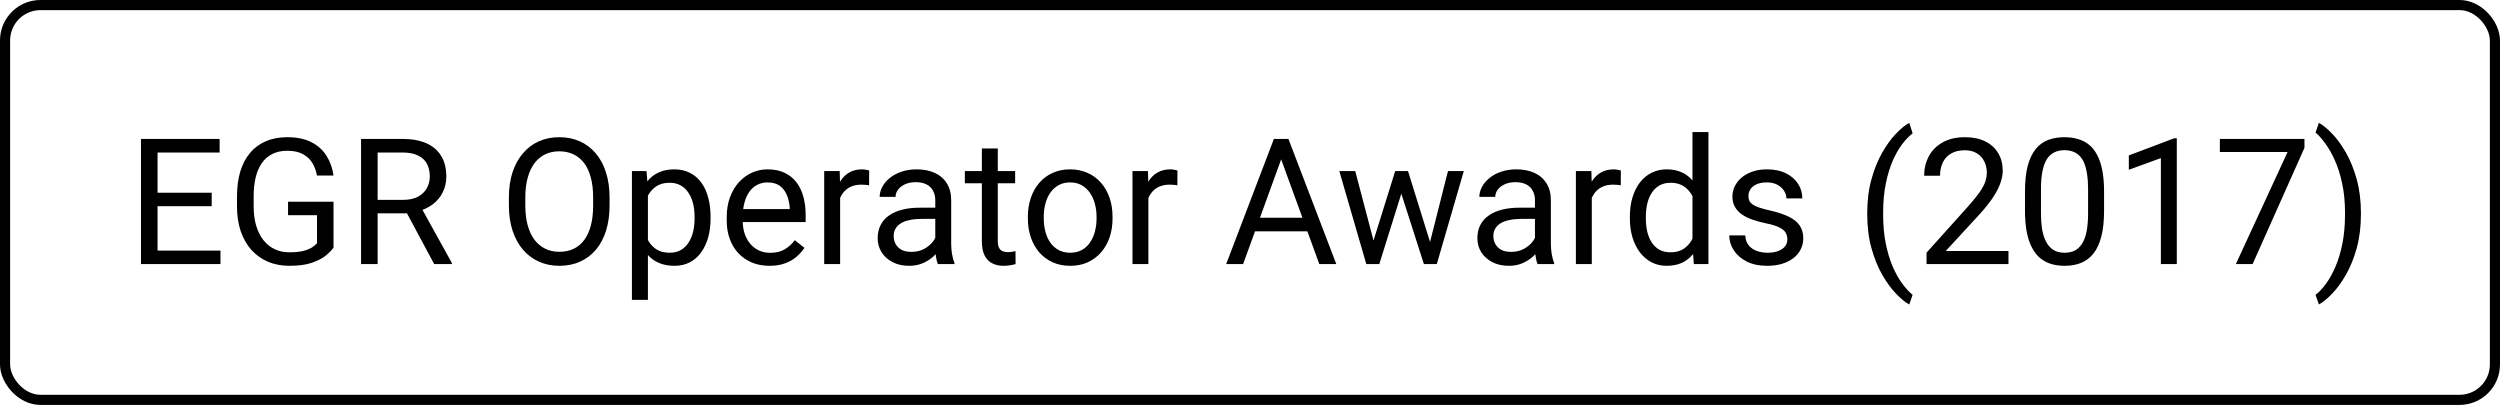
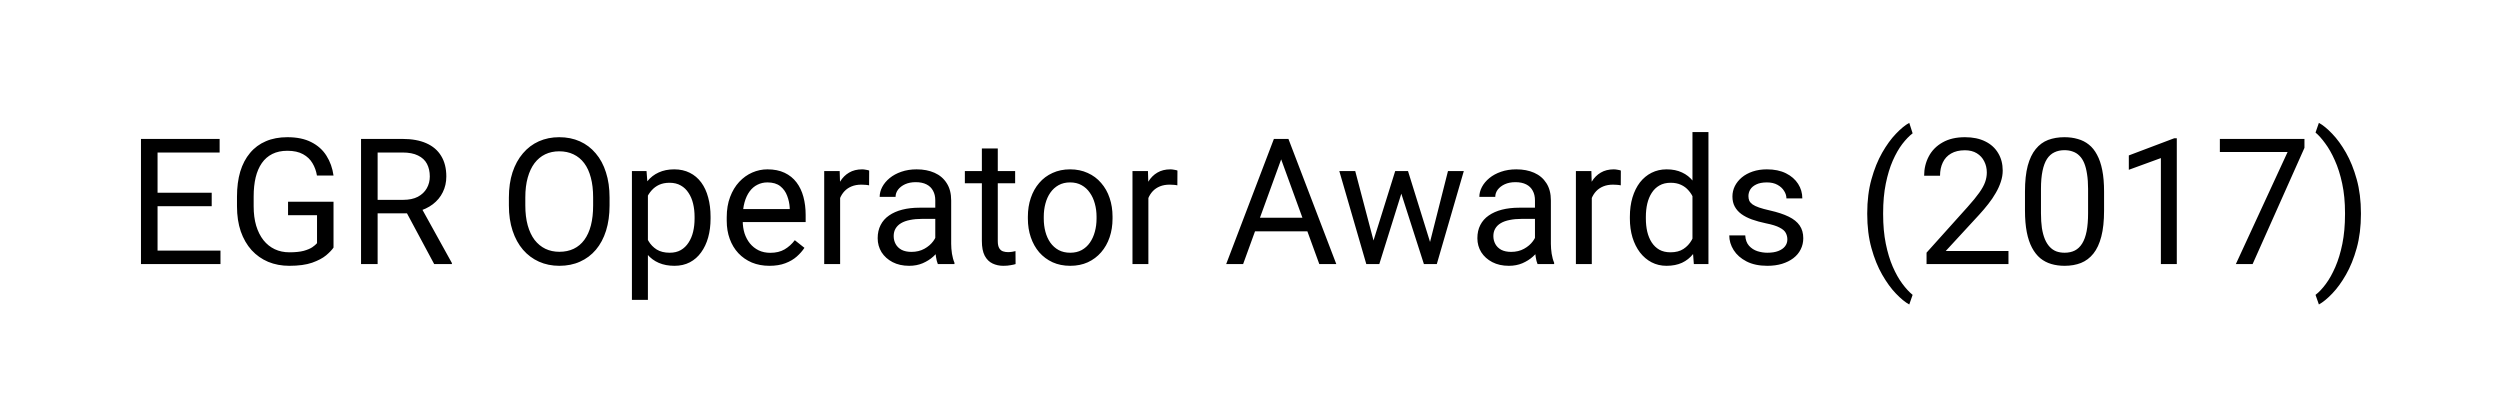
<svg xmlns="http://www.w3.org/2000/svg" width="142" height="23" viewBox="0 0 142 23" fill="none">
-   <rect x="0.287" y="0.287" width="141.425" height="22.425" rx="2.013" stroke="black" stroke-width="0.575" />
-   <path d="M12.523 14.233V15H8.759V14.233H12.523ZM8.949 7.891V15H8.007V7.891H8.949ZM12.025 10.947V11.714H8.759V10.947H12.025ZM12.475 7.891V8.662H8.759V7.891H12.475ZM18.944 11.46V14.062C18.856 14.193 18.716 14.339 18.524 14.502C18.332 14.662 18.067 14.801 17.729 14.922C17.393 15.039 16.96 15.098 16.43 15.098C15.997 15.098 15.598 15.023 15.233 14.873C14.872 14.72 14.558 14.499 14.291 14.209C14.027 13.916 13.822 13.561 13.676 13.145C13.533 12.725 13.461 12.249 13.461 11.719V11.167C13.461 10.636 13.523 10.163 13.646 9.746C13.773 9.329 13.959 8.976 14.203 8.687C14.447 8.394 14.747 8.172 15.102 8.022C15.456 7.869 15.863 7.793 16.322 7.793C16.866 7.793 17.32 7.887 17.685 8.076C18.052 8.262 18.339 8.519 18.544 8.848C18.752 9.176 18.886 9.551 18.944 9.971H18.002C17.96 9.714 17.875 9.479 17.748 9.268C17.624 9.056 17.447 8.887 17.216 8.76C16.985 8.63 16.687 8.564 16.322 8.564C15.993 8.564 15.709 8.625 15.468 8.745C15.227 8.866 15.028 9.038 14.872 9.263C14.716 9.487 14.599 9.759 14.521 10.078C14.446 10.397 14.408 10.757 14.408 11.157V11.719C14.408 12.129 14.455 12.495 14.55 12.817C14.648 13.14 14.786 13.415 14.965 13.643C15.144 13.867 15.357 14.038 15.604 14.155C15.855 14.273 16.132 14.331 16.435 14.331C16.77 14.331 17.042 14.303 17.25 14.248C17.458 14.19 17.621 14.121 17.738 14.043C17.855 13.962 17.945 13.885 18.007 13.813V12.222H16.361V11.46H18.944ZM20.507 7.891H22.86C23.394 7.891 23.845 7.972 24.213 8.135C24.584 8.298 24.866 8.538 25.058 8.857C25.253 9.173 25.351 9.562 25.351 10.024C25.351 10.35 25.284 10.648 25.15 10.918C25.02 11.185 24.831 11.413 24.584 11.602C24.34 11.787 24.047 11.925 23.705 12.017L23.441 12.119H21.23L21.22 11.352H22.89C23.228 11.352 23.51 11.294 23.734 11.177C23.959 11.056 24.128 10.895 24.242 10.693C24.356 10.492 24.413 10.269 24.413 10.024C24.413 9.751 24.359 9.512 24.252 9.307C24.145 9.102 23.975 8.944 23.744 8.833C23.516 8.719 23.222 8.662 22.86 8.662H21.449V15H20.507V7.891ZM24.662 15L22.934 11.777L23.915 11.773L25.668 14.941V15H24.662ZM34.623 11.221V11.67C34.623 12.204 34.556 12.682 34.423 13.105C34.289 13.529 34.097 13.888 33.847 14.185C33.596 14.481 33.295 14.707 32.943 14.863C32.595 15.02 32.204 15.098 31.771 15.098C31.352 15.098 30.966 15.02 30.614 14.863C30.266 14.707 29.963 14.481 29.706 14.185C29.452 13.888 29.255 13.529 29.115 13.105C28.975 12.682 28.905 12.204 28.905 11.67V11.221C28.905 10.687 28.974 10.21 29.11 9.79C29.25 9.367 29.447 9.007 29.701 8.711C29.955 8.411 30.256 8.184 30.605 8.027C30.956 7.871 31.342 7.793 31.762 7.793C32.195 7.793 32.585 7.871 32.934 8.027C33.285 8.184 33.586 8.411 33.837 8.711C34.091 9.007 34.285 9.367 34.418 9.79C34.555 10.21 34.623 10.687 34.623 11.221ZM33.69 11.67V11.211C33.69 10.788 33.647 10.413 33.559 10.088C33.474 9.762 33.349 9.489 33.183 9.268C33.017 9.046 32.813 8.879 32.572 8.765C32.335 8.651 32.065 8.594 31.762 8.594C31.469 8.594 31.203 8.651 30.966 8.765C30.731 8.879 30.53 9.046 30.36 9.268C30.194 9.489 30.066 9.762 29.975 10.088C29.884 10.413 29.838 10.788 29.838 11.211V11.67C29.838 12.096 29.884 12.474 29.975 12.803C30.066 13.128 30.196 13.403 30.365 13.628C30.538 13.849 30.741 14.017 30.976 14.131C31.213 14.245 31.479 14.302 31.771 14.302C32.078 14.302 32.349 14.245 32.587 14.131C32.825 14.017 33.025 13.849 33.188 13.628C33.353 13.403 33.479 13.128 33.563 12.803C33.648 12.474 33.69 12.096 33.69 11.67ZM36.801 10.732V17.031H35.893V9.717H36.723L36.801 10.732ZM40.36 12.315V12.417C40.36 12.801 40.315 13.158 40.224 13.486C40.133 13.812 39.999 14.095 39.823 14.336C39.651 14.577 39.438 14.764 39.184 14.898C38.93 15.031 38.638 15.098 38.31 15.098C37.974 15.098 37.678 15.042 37.421 14.932C37.164 14.821 36.946 14.66 36.767 14.448C36.588 14.237 36.444 13.983 36.337 13.687C36.233 13.39 36.161 13.057 36.122 12.685V12.139C36.161 11.748 36.234 11.398 36.342 11.089C36.449 10.78 36.591 10.516 36.767 10.298C36.946 10.076 37.162 9.909 37.416 9.795C37.67 9.678 37.963 9.619 38.295 9.619C38.627 9.619 38.922 9.684 39.179 9.814C39.436 9.941 39.652 10.124 39.828 10.361C40.004 10.599 40.136 10.884 40.224 11.216C40.315 11.545 40.36 11.911 40.36 12.315ZM39.452 12.417V12.315C39.452 12.051 39.425 11.803 39.369 11.572C39.314 11.338 39.227 11.133 39.11 10.957C38.996 10.778 38.85 10.638 38.671 10.537C38.492 10.433 38.279 10.381 38.031 10.381C37.803 10.381 37.605 10.42 37.435 10.498C37.27 10.576 37.128 10.682 37.011 10.815C36.894 10.946 36.797 11.095 36.723 11.265C36.651 11.431 36.597 11.603 36.562 11.782V13.047C36.627 13.275 36.718 13.49 36.835 13.691C36.952 13.89 37.108 14.051 37.304 14.175C37.499 14.295 37.745 14.355 38.041 14.355C38.285 14.355 38.495 14.305 38.671 14.204C38.85 14.1 38.996 13.958 39.11 13.779C39.227 13.6 39.314 13.395 39.369 13.164C39.425 12.93 39.452 12.681 39.452 12.417ZM43.705 15.098C43.337 15.098 43.004 15.036 42.704 14.912C42.408 14.785 42.152 14.608 41.938 14.38C41.726 14.152 41.563 13.882 41.449 13.569C41.335 13.257 41.278 12.915 41.278 12.544V12.339C41.278 11.909 41.342 11.527 41.469 11.191C41.596 10.853 41.768 10.566 41.986 10.332C42.204 10.098 42.452 9.92 42.728 9.8C43.005 9.679 43.292 9.619 43.588 9.619C43.965 9.619 44.291 9.684 44.565 9.814C44.841 9.945 45.067 10.127 45.243 10.361C45.419 10.592 45.549 10.866 45.634 11.182C45.718 11.494 45.761 11.836 45.761 12.207V12.612H41.815V11.875H44.857V11.807C44.844 11.572 44.796 11.344 44.711 11.123C44.63 10.902 44.499 10.719 44.32 10.576C44.141 10.433 43.897 10.361 43.588 10.361C43.383 10.361 43.194 10.405 43.022 10.493C42.849 10.578 42.701 10.705 42.577 10.874C42.453 11.043 42.357 11.25 42.289 11.494C42.221 11.738 42.187 12.02 42.187 12.339V12.544C42.187 12.795 42.221 13.031 42.289 13.252C42.361 13.47 42.463 13.662 42.597 13.828C42.733 13.994 42.898 14.124 43.09 14.219C43.285 14.313 43.507 14.36 43.754 14.36C44.073 14.36 44.343 14.295 44.565 14.165C44.786 14.035 44.98 13.861 45.145 13.643L45.692 14.077C45.578 14.25 45.434 14.414 45.258 14.57C45.082 14.727 44.866 14.854 44.608 14.951C44.355 15.049 44.053 15.098 43.705 15.098ZM47.719 10.547V15H46.815V9.717H47.694L47.719 10.547ZM49.369 9.688L49.364 10.527C49.289 10.511 49.218 10.501 49.149 10.498C49.084 10.492 49.009 10.488 48.925 10.488C48.717 10.488 48.533 10.521 48.373 10.586C48.214 10.651 48.078 10.742 47.968 10.859C47.857 10.977 47.769 11.117 47.704 11.279C47.642 11.439 47.602 11.615 47.582 11.807L47.328 11.953C47.328 11.634 47.359 11.335 47.421 11.055C47.486 10.775 47.585 10.527 47.719 10.312C47.852 10.094 48.022 9.925 48.227 9.805C48.435 9.681 48.682 9.619 48.969 9.619C49.034 9.619 49.109 9.627 49.193 9.644C49.278 9.657 49.337 9.671 49.369 9.688ZM53.124 14.097V11.377C53.124 11.169 53.082 10.988 52.997 10.835C52.916 10.679 52.792 10.558 52.626 10.474C52.46 10.389 52.255 10.347 52.011 10.347C51.783 10.347 51.583 10.386 51.41 10.464C51.241 10.542 51.107 10.645 51.01 10.771C50.915 10.898 50.868 11.035 50.868 11.182H49.965C49.965 10.993 50.014 10.806 50.111 10.62C50.209 10.435 50.349 10.267 50.531 10.117C50.717 9.964 50.938 9.844 51.195 9.756C51.456 9.665 51.745 9.619 52.065 9.619C52.449 9.619 52.787 9.684 53.08 9.814C53.376 9.945 53.607 10.142 53.773 10.405C53.943 10.666 54.027 10.993 54.027 11.387V13.848C54.027 14.023 54.042 14.211 54.071 14.409C54.104 14.608 54.151 14.779 54.213 14.922V15H53.27C53.225 14.896 53.189 14.758 53.163 14.585C53.137 14.409 53.124 14.246 53.124 14.097ZM53.28 11.797L53.29 12.432H52.377C52.12 12.432 51.89 12.453 51.688 12.495C51.487 12.534 51.317 12.594 51.181 12.676C51.044 12.757 50.94 12.86 50.868 12.983C50.797 13.104 50.761 13.245 50.761 13.408C50.761 13.574 50.798 13.726 50.873 13.862C50.948 13.999 51.06 14.108 51.21 14.19C51.363 14.268 51.55 14.307 51.772 14.307C52.048 14.307 52.292 14.248 52.504 14.131C52.715 14.014 52.883 13.87 53.007 13.701C53.134 13.532 53.202 13.367 53.212 13.208L53.598 13.643C53.575 13.779 53.513 13.931 53.412 14.097C53.311 14.263 53.176 14.422 53.007 14.575C52.841 14.725 52.642 14.85 52.411 14.951C52.183 15.049 51.926 15.098 51.64 15.098C51.282 15.098 50.967 15.028 50.697 14.888C50.43 14.748 50.222 14.56 50.072 14.326C49.926 14.088 49.852 13.823 49.852 13.53C49.852 13.247 49.908 12.998 50.019 12.783C50.129 12.565 50.289 12.384 50.497 12.241C50.705 12.095 50.956 11.984 51.249 11.909C51.542 11.834 51.869 11.797 52.23 11.797H53.28ZM57.66 9.717V10.41H54.804V9.717H57.66ZM55.77 8.433H56.674V13.691C56.674 13.87 56.702 14.005 56.757 14.097C56.812 14.188 56.884 14.248 56.972 14.277C57.06 14.307 57.154 14.321 57.255 14.321C57.33 14.321 57.408 14.315 57.489 14.302C57.574 14.286 57.637 14.273 57.68 14.263L57.685 15C57.613 15.023 57.519 15.044 57.401 15.063C57.287 15.086 57.149 15.098 56.986 15.098C56.765 15.098 56.562 15.054 56.376 14.966C56.19 14.878 56.042 14.731 55.932 14.526C55.824 14.318 55.77 14.038 55.77 13.687V8.433ZM58.383 12.417V12.305C58.383 11.924 58.438 11.571 58.549 11.245C58.66 10.916 58.819 10.632 59.027 10.391C59.236 10.146 59.488 9.958 59.784 9.824C60.08 9.688 60.412 9.619 60.78 9.619C61.151 9.619 61.485 9.688 61.781 9.824C62.081 9.958 62.335 10.146 62.543 10.391C62.755 10.632 62.916 10.916 63.026 11.245C63.137 11.571 63.192 11.924 63.192 12.305V12.417C63.192 12.798 63.137 13.151 63.026 13.477C62.916 13.802 62.755 14.087 62.543 14.331C62.335 14.572 62.082 14.761 61.786 14.898C61.493 15.031 61.161 15.098 60.79 15.098C60.419 15.098 60.085 15.031 59.789 14.898C59.493 14.761 59.239 14.572 59.027 14.331C58.819 14.087 58.66 13.802 58.549 13.477C58.438 13.151 58.383 12.798 58.383 12.417ZM59.286 12.305V12.417C59.286 12.681 59.317 12.93 59.379 13.164C59.441 13.395 59.533 13.6 59.657 13.779C59.784 13.958 59.942 14.1 60.131 14.204C60.32 14.305 60.539 14.355 60.79 14.355C61.037 14.355 61.254 14.305 61.44 14.204C61.628 14.1 61.785 13.958 61.908 13.779C62.032 13.6 62.125 13.395 62.187 13.164C62.252 12.93 62.284 12.681 62.284 12.417V12.305C62.284 12.044 62.252 11.799 62.187 11.567C62.125 11.333 62.03 11.126 61.903 10.947C61.78 10.765 61.623 10.622 61.435 10.518C61.249 10.413 61.031 10.361 60.78 10.361C60.533 10.361 60.315 10.413 60.126 10.518C59.94 10.622 59.784 10.765 59.657 10.947C59.533 11.126 59.441 11.333 59.379 11.567C59.317 11.799 59.286 12.044 59.286 12.305ZM65.228 10.547V15H64.325V9.717H65.204L65.228 10.547ZM66.879 9.688L66.874 10.527C66.799 10.511 66.728 10.501 66.659 10.498C66.594 10.492 66.519 10.488 66.435 10.488C66.226 10.488 66.042 10.521 65.883 10.586C65.723 10.651 65.588 10.742 65.478 10.859C65.367 10.977 65.279 11.117 65.214 11.279C65.152 11.439 65.111 11.615 65.092 11.807L64.838 11.953C64.838 11.634 64.869 11.335 64.931 11.055C64.996 10.775 65.095 10.527 65.228 10.312C65.362 10.094 65.531 9.925 65.736 9.805C65.945 9.681 66.192 9.619 66.478 9.619C66.544 9.619 66.618 9.627 66.703 9.644C66.788 9.657 66.846 9.671 66.879 9.688ZM72.963 8.521L70.609 15H69.647L72.357 7.891H72.978L72.963 8.521ZM74.936 15L72.577 8.521L72.562 7.891H73.183L75.902 15H74.936ZM74.814 12.368V13.14H70.819V12.368H74.814ZM77.89 14.062L79.247 9.717H79.843L79.726 10.581L78.344 15H77.763L77.89 14.062ZM76.977 9.717L78.134 14.111L78.217 15H77.606L76.073 9.717H76.977ZM81.142 14.077L82.245 9.717H83.144L81.61 15H81.005L81.142 14.077ZM79.975 9.717L81.303 13.989L81.454 15H80.878L79.457 10.571L79.34 9.717H79.975ZM87.186 14.097V11.377C87.186 11.169 87.144 10.988 87.06 10.835C86.978 10.679 86.855 10.558 86.689 10.474C86.522 10.389 86.317 10.347 86.073 10.347C85.845 10.347 85.645 10.386 85.473 10.464C85.303 10.542 85.17 10.645 85.072 10.771C84.978 10.898 84.931 11.035 84.931 11.182H84.027C84.027 10.993 84.076 10.806 84.174 10.62C84.272 10.435 84.412 10.267 84.594 10.117C84.779 9.964 85.001 9.844 85.258 9.756C85.518 9.665 85.808 9.619 86.127 9.619C86.511 9.619 86.85 9.684 87.143 9.814C87.439 9.945 87.67 10.142 87.836 10.405C88.005 10.666 88.09 10.993 88.09 11.387V13.848C88.09 14.023 88.105 14.211 88.134 14.409C88.166 14.608 88.213 14.779 88.275 14.922V15H87.333C87.287 14.896 87.252 14.758 87.226 14.585C87.2 14.409 87.186 14.246 87.186 14.097ZM87.343 11.797L87.353 12.432H86.439C86.182 12.432 85.953 12.453 85.751 12.495C85.549 12.534 85.38 12.594 85.243 12.676C85.106 12.757 85.002 12.86 84.931 12.983C84.859 13.104 84.823 13.245 84.823 13.408C84.823 13.574 84.861 13.726 84.936 13.862C85.01 13.999 85.123 14.108 85.272 14.19C85.425 14.268 85.613 14.307 85.834 14.307C86.111 14.307 86.355 14.248 86.566 14.131C86.778 14.014 86.946 13.87 87.069 13.701C87.196 13.532 87.265 13.367 87.274 13.208L87.66 13.643C87.637 13.779 87.576 13.931 87.475 14.097C87.374 14.263 87.239 14.422 87.069 14.575C86.903 14.725 86.705 14.85 86.474 14.951C86.246 15.049 85.989 15.098 85.702 15.098C85.344 15.098 85.03 15.028 84.76 14.888C84.493 14.748 84.284 14.56 84.135 14.326C83.988 14.088 83.915 13.823 83.915 13.53C83.915 13.247 83.97 12.998 84.081 12.783C84.192 12.565 84.351 12.384 84.56 12.241C84.768 12.095 85.019 11.984 85.311 11.909C85.605 11.834 85.932 11.797 86.293 11.797H87.343ZM90.414 10.547V15H89.511V9.717H90.39L90.414 10.547ZM92.064 9.688L92.06 10.527C91.985 10.511 91.913 10.501 91.845 10.498C91.78 10.492 91.705 10.488 91.62 10.488C91.412 10.488 91.228 10.521 91.068 10.586C90.909 10.651 90.774 10.742 90.663 10.859C90.552 10.977 90.465 11.117 90.399 11.279C90.338 11.439 90.297 11.615 90.277 11.807L90.023 11.953C90.023 11.634 90.054 11.335 90.116 11.055C90.181 10.775 90.281 10.527 90.414 10.312C90.547 10.094 90.717 9.925 90.922 9.805C91.13 9.681 91.378 9.619 91.664 9.619C91.729 9.619 91.804 9.627 91.889 9.644C91.973 9.657 92.032 9.671 92.064 9.688ZM96.132 13.975V7.5H97.04V15H96.21L96.132 13.975ZM92.577 12.417V12.315C92.577 11.911 92.626 11.545 92.724 11.216C92.825 10.884 92.966 10.599 93.148 10.361C93.334 10.124 93.554 9.941 93.808 9.814C94.065 9.684 94.351 9.619 94.667 9.619C94.999 9.619 95.289 9.678 95.536 9.795C95.787 9.909 95.998 10.076 96.171 10.298C96.347 10.516 96.485 10.78 96.586 11.089C96.687 11.398 96.757 11.748 96.796 12.139V12.588C96.76 12.975 96.69 13.324 96.586 13.633C96.485 13.942 96.347 14.206 96.171 14.424C95.998 14.642 95.787 14.81 95.536 14.927C95.285 15.041 94.993 15.098 94.657 15.098C94.348 15.098 94.065 15.031 93.808 14.898C93.554 14.764 93.334 14.577 93.148 14.336C92.966 14.095 92.825 13.812 92.724 13.486C92.626 13.158 92.577 12.801 92.577 12.417ZM93.485 12.315V12.417C93.485 12.681 93.511 12.928 93.564 13.159C93.619 13.39 93.704 13.594 93.817 13.77C93.931 13.945 94.076 14.084 94.252 14.185C94.428 14.282 94.638 14.331 94.882 14.331C95.181 14.331 95.427 14.268 95.619 14.141C95.814 14.014 95.971 13.846 96.088 13.638C96.205 13.429 96.296 13.203 96.361 12.959V11.782C96.322 11.603 96.265 11.431 96.19 11.265C96.119 11.095 96.024 10.946 95.907 10.815C95.793 10.682 95.652 10.576 95.482 10.498C95.316 10.42 95.12 10.381 94.892 10.381C94.644 10.381 94.431 10.433 94.252 10.537C94.076 10.638 93.931 10.778 93.817 10.957C93.704 11.133 93.619 11.338 93.564 11.572C93.511 11.803 93.485 12.051 93.485 12.315ZM101.522 13.599C101.522 13.468 101.493 13.348 101.435 13.237C101.379 13.123 101.264 13.021 101.088 12.93C100.915 12.835 100.655 12.754 100.307 12.685C100.014 12.624 99.748 12.55 99.511 12.466C99.276 12.381 99.076 12.279 98.91 12.158C98.747 12.038 98.622 11.896 98.534 11.733C98.446 11.571 98.402 11.38 98.402 11.162C98.402 10.954 98.448 10.757 98.539 10.571C98.633 10.386 98.765 10.221 98.935 10.078C99.107 9.935 99.314 9.823 99.555 9.741C99.796 9.66 100.064 9.619 100.36 9.619C100.784 9.619 101.145 9.694 101.444 9.844C101.744 9.993 101.973 10.194 102.133 10.444C102.292 10.692 102.372 10.967 102.372 11.27H101.469C101.469 11.123 101.425 10.981 101.337 10.845C101.252 10.705 101.127 10.589 100.961 10.498C100.798 10.407 100.598 10.361 100.36 10.361C100.11 10.361 99.906 10.4 99.75 10.479C99.597 10.553 99.485 10.649 99.413 10.767C99.345 10.884 99.311 11.008 99.311 11.138C99.311 11.235 99.327 11.323 99.359 11.401C99.395 11.476 99.457 11.546 99.545 11.611C99.633 11.673 99.757 11.732 99.916 11.787C100.076 11.842 100.279 11.898 100.526 11.953C100.959 12.051 101.316 12.168 101.596 12.305C101.876 12.441 102.084 12.609 102.221 12.808C102.357 13.006 102.426 13.247 102.426 13.53C102.426 13.761 102.377 13.973 102.279 14.165C102.185 14.357 102.047 14.523 101.864 14.663C101.685 14.8 101.47 14.907 101.22 14.985C100.972 15.06 100.694 15.098 100.385 15.098C99.919 15.098 99.525 15.015 99.203 14.849C98.881 14.683 98.637 14.468 98.471 14.204C98.305 13.94 98.222 13.662 98.222 13.369H99.13C99.143 13.617 99.215 13.813 99.345 13.96C99.475 14.103 99.634 14.206 99.823 14.268C100.012 14.326 100.199 14.355 100.385 14.355C100.632 14.355 100.839 14.323 101.005 14.258C101.174 14.193 101.303 14.103 101.391 13.989C101.479 13.875 101.522 13.745 101.522 13.599ZM106.059 12.158V12.109C106.059 11.4 106.138 10.758 106.298 10.185C106.457 9.609 106.661 9.105 106.908 8.672C107.156 8.239 107.416 7.881 107.689 7.598C107.963 7.311 108.215 7.104 108.446 6.978L108.637 7.573C108.445 7.72 108.249 7.922 108.051 8.179C107.855 8.436 107.675 8.752 107.509 9.126C107.346 9.5 107.214 9.935 107.113 10.43C107.012 10.925 106.962 11.481 106.962 12.1V12.168C106.962 12.787 107.012 13.345 107.113 13.843C107.214 14.338 107.346 14.774 107.509 15.151C107.675 15.529 107.855 15.85 108.051 16.113C108.249 16.38 108.445 16.592 108.637 16.748L108.446 17.295C108.215 17.168 107.963 16.961 107.689 16.675C107.416 16.392 107.156 16.034 106.908 15.601C106.661 15.171 106.457 14.668 106.298 14.092C106.138 13.516 106.059 12.871 106.059 12.158ZM114.081 14.258V15H109.428V14.351L111.757 11.758C112.043 11.439 112.265 11.169 112.421 10.947C112.58 10.723 112.691 10.523 112.753 10.347C112.818 10.168 112.851 9.985 112.851 9.8C112.851 9.565 112.802 9.354 112.704 9.165C112.61 8.973 112.47 8.82 112.284 8.706C112.099 8.592 111.874 8.535 111.61 8.535C111.295 8.535 111.031 8.597 110.819 8.721C110.611 8.841 110.455 9.01 110.351 9.229C110.246 9.447 110.194 9.697 110.194 9.98H109.291C109.291 9.58 109.379 9.214 109.555 8.882C109.73 8.55 109.991 8.286 110.336 8.091C110.681 7.892 111.106 7.793 111.61 7.793C112.06 7.793 112.444 7.873 112.763 8.032C113.082 8.188 113.326 8.41 113.495 8.696C113.668 8.979 113.754 9.312 113.754 9.692C113.754 9.901 113.718 10.112 113.646 10.327C113.578 10.539 113.482 10.75 113.358 10.962C113.238 11.174 113.096 11.382 112.934 11.587C112.774 11.792 112.603 11.994 112.421 12.192L110.517 14.258H114.081ZM119.511 10.879V11.963C119.511 12.546 119.459 13.037 119.354 13.438C119.25 13.838 119.101 14.16 118.905 14.404C118.71 14.648 118.474 14.826 118.197 14.937C117.924 15.044 117.615 15.098 117.27 15.098C116.996 15.098 116.744 15.063 116.513 14.995C116.282 14.927 116.073 14.818 115.888 14.668C115.705 14.515 115.549 14.316 115.419 14.072C115.289 13.828 115.189 13.532 115.121 13.184C115.053 12.835 115.019 12.428 115.019 11.963V10.879C115.019 10.296 115.071 9.808 115.175 9.414C115.282 9.02 115.434 8.704 115.629 8.467C115.824 8.226 116.059 8.053 116.332 7.949C116.609 7.845 116.918 7.793 117.26 7.793C117.536 7.793 117.79 7.827 118.021 7.896C118.256 7.961 118.464 8.066 118.646 8.213C118.829 8.356 118.983 8.548 119.11 8.789C119.241 9.027 119.34 9.318 119.408 9.663C119.477 10.008 119.511 10.413 119.511 10.879ZM118.603 12.109V10.727C118.603 10.409 118.583 10.129 118.544 9.888C118.508 9.644 118.454 9.435 118.383 9.263C118.311 9.09 118.22 8.95 118.109 8.843C118.002 8.735 117.877 8.657 117.733 8.608C117.593 8.556 117.436 8.53 117.26 8.53C117.045 8.53 116.854 8.571 116.688 8.652C116.522 8.73 116.382 8.856 116.269 9.028C116.158 9.201 116.073 9.427 116.015 9.707C115.956 9.987 115.927 10.327 115.927 10.727V12.109C115.927 12.428 115.945 12.71 115.98 12.954C116.02 13.198 116.076 13.41 116.151 13.589C116.226 13.765 116.317 13.909 116.425 14.023C116.532 14.137 116.656 14.222 116.796 14.277C116.939 14.329 117.097 14.355 117.27 14.355C117.491 14.355 117.685 14.313 117.851 14.229C118.017 14.144 118.155 14.012 118.266 13.833C118.38 13.651 118.464 13.418 118.52 13.135C118.575 12.848 118.603 12.507 118.603 12.109ZM123.642 7.852V15H122.738V8.979L120.917 9.644V8.828L123.5 7.852H123.642ZM130.893 7.891V8.398L127.948 15H126.996L129.936 8.633H126.088V7.891H130.893ZM134.101 12.109V12.158C134.101 12.871 134.021 13.516 133.861 14.092C133.702 14.668 133.498 15.171 133.251 15.601C133.004 16.034 132.743 16.392 132.47 16.675C132.196 16.961 131.944 17.168 131.713 17.295L131.522 16.748C131.715 16.602 131.908 16.396 132.104 16.133C132.299 15.872 132.479 15.55 132.646 15.166C132.812 14.785 132.945 14.346 133.046 13.848C133.147 13.346 133.197 12.787 133.197 12.168V12.1C133.197 11.481 133.144 10.923 133.036 10.425C132.929 9.924 132.789 9.482 132.616 9.102C132.447 8.721 132.265 8.4 132.069 8.14C131.877 7.876 131.695 7.673 131.522 7.529L131.713 6.978C131.944 7.104 132.196 7.311 132.47 7.598C132.743 7.881 133.004 8.239 133.251 8.672C133.498 9.105 133.702 9.609 133.861 10.185C134.021 10.758 134.101 11.4 134.101 12.109Z" fill="black" />
+   <path d="M12.523 14.233V15H8.759V14.233H12.523ZM8.949 7.891V15H8.007V7.891H8.949ZM12.025 10.947V11.714H8.759V10.947H12.025ZM12.475 7.891V8.662H8.759V7.891H12.475ZM18.944 11.46V14.062C18.856 14.193 18.716 14.339 18.524 14.502C18.332 14.662 18.067 14.801 17.729 14.922C17.393 15.039 16.96 15.098 16.43 15.098C15.997 15.098 15.598 15.023 15.233 14.873C14.872 14.72 14.558 14.499 14.291 14.209C14.027 13.916 13.822 13.561 13.676 13.145C13.533 12.725 13.461 12.249 13.461 11.719V11.167C13.461 10.636 13.523 10.163 13.646 9.746C13.773 9.329 13.959 8.976 14.203 8.687C14.447 8.394 14.747 8.172 15.102 8.022C15.456 7.869 15.863 7.793 16.322 7.793C16.866 7.793 17.32 7.887 17.685 8.076C18.052 8.262 18.339 8.519 18.544 8.848C18.752 9.176 18.886 9.551 18.944 9.971H18.002C17.96 9.714 17.875 9.479 17.748 9.268C17.624 9.056 17.447 8.887 17.216 8.76C16.985 8.63 16.687 8.564 16.322 8.564C15.993 8.564 15.709 8.625 15.468 8.745C15.227 8.866 15.028 9.038 14.872 9.263C14.716 9.487 14.599 9.759 14.521 10.078C14.446 10.397 14.408 10.757 14.408 11.157V11.719C14.408 12.129 14.455 12.495 14.55 12.817C14.648 13.14 14.786 13.415 14.965 13.643C15.144 13.867 15.357 14.038 15.604 14.155C15.855 14.273 16.132 14.331 16.435 14.331C16.77 14.331 17.042 14.303 17.25 14.248C17.458 14.19 17.621 14.121 17.738 14.043C17.855 13.962 17.945 13.885 18.007 13.813V12.222H16.361V11.46H18.944ZM20.507 7.891H22.86C23.394 7.891 23.845 7.972 24.213 8.135C24.584 8.298 24.866 8.538 25.058 8.857C25.253 9.173 25.351 9.562 25.351 10.024C25.351 10.35 25.284 10.648 25.15 10.918C25.02 11.185 24.831 11.413 24.584 11.602C24.34 11.787 24.047 11.925 23.705 12.017L23.441 12.119H21.23L21.22 11.352H22.89C23.228 11.352 23.51 11.294 23.734 11.177C23.959 11.056 24.128 10.895 24.242 10.693C24.356 10.492 24.413 10.269 24.413 10.024C24.413 9.751 24.359 9.512 24.252 9.307C24.145 9.102 23.975 8.944 23.744 8.833C23.516 8.719 23.222 8.662 22.86 8.662H21.449V15H20.507V7.891ZM24.662 15L22.934 11.777L23.915 11.773L25.668 14.941V15H24.662ZM34.623 11.221V11.67C34.623 12.204 34.556 12.682 34.423 13.105C34.289 13.529 34.097 13.888 33.847 14.185C33.596 14.481 33.295 14.707 32.943 14.863C32.595 15.02 32.204 15.098 31.771 15.098C31.352 15.098 30.966 15.02 30.614 14.863C30.266 14.707 29.963 14.481 29.706 14.185C29.452 13.888 29.255 13.529 29.115 13.105C28.975 12.682 28.905 12.204 28.905 11.67V11.221C28.905 10.687 28.974 10.21 29.11 9.79C29.25 9.367 29.447 9.007 29.701 8.711C29.955 8.411 30.256 8.184 30.605 8.027C30.956 7.871 31.342 7.793 31.762 7.793C32.195 7.793 32.585 7.871 32.934 8.027C33.285 8.184 33.586 8.411 33.837 8.711C34.091 9.007 34.285 9.367 34.418 9.79C34.555 10.21 34.623 10.687 34.623 11.221ZM33.69 11.67V11.211C33.69 10.788 33.647 10.413 33.559 10.088C33.474 9.762 33.349 9.489 33.183 9.268C33.017 9.046 32.813 8.879 32.572 8.765C32.335 8.651 32.065 8.594 31.762 8.594C31.469 8.594 31.203 8.651 30.966 8.765C30.731 8.879 30.53 9.046 30.36 9.268C30.194 9.489 30.066 9.762 29.975 10.088C29.884 10.413 29.838 10.788 29.838 11.211V11.67C29.838 12.096 29.884 12.474 29.975 12.803C30.066 13.128 30.196 13.403 30.365 13.628C30.538 13.849 30.741 14.017 30.976 14.131C31.213 14.245 31.479 14.302 31.771 14.302C32.078 14.302 32.349 14.245 32.587 14.131C32.825 14.017 33.025 13.849 33.188 13.628C33.353 13.403 33.479 13.128 33.563 12.803C33.648 12.474 33.69 12.096 33.69 11.67ZM36.801 10.732V17.031H35.893V9.717H36.723L36.801 10.732ZM40.36 12.315V12.417C40.36 12.801 40.315 13.158 40.224 13.486C40.133 13.812 39.999 14.095 39.823 14.336C39.651 14.577 39.438 14.764 39.184 14.898C38.93 15.031 38.638 15.098 38.31 15.098C37.974 15.098 37.678 15.042 37.421 14.932C37.164 14.821 36.946 14.66 36.767 14.448C36.588 14.237 36.444 13.983 36.337 13.687C36.233 13.39 36.161 13.057 36.122 12.685V12.139C36.161 11.748 36.234 11.398 36.342 11.089C36.449 10.78 36.591 10.516 36.767 10.298C36.946 10.076 37.162 9.909 37.416 9.795C37.67 9.678 37.963 9.619 38.295 9.619C38.627 9.619 38.922 9.684 39.179 9.814C39.436 9.941 39.652 10.124 39.828 10.361C40.004 10.599 40.136 10.884 40.224 11.216C40.315 11.545 40.36 11.911 40.36 12.315ZM39.452 12.417V12.315C39.452 12.051 39.425 11.803 39.369 11.572C39.314 11.338 39.227 11.133 39.11 10.957C38.996 10.778 38.85 10.638 38.671 10.537C38.492 10.433 38.279 10.381 38.031 10.381C37.803 10.381 37.605 10.42 37.435 10.498C37.27 10.576 37.128 10.682 37.011 10.815C36.894 10.946 36.797 11.095 36.723 11.265C36.651 11.431 36.597 11.603 36.562 11.782V13.047C36.627 13.275 36.718 13.49 36.835 13.691C36.952 13.89 37.108 14.051 37.304 14.175C37.499 14.295 37.745 14.355 38.041 14.355C38.285 14.355 38.495 14.305 38.671 14.204C38.85 14.1 38.996 13.958 39.11 13.779C39.227 13.6 39.314 13.395 39.369 13.164C39.425 12.93 39.452 12.681 39.452 12.417ZM43.705 15.098C43.337 15.098 43.004 15.036 42.704 14.912C42.408 14.785 42.152 14.608 41.938 14.38C41.726 14.152 41.563 13.882 41.449 13.569C41.335 13.257 41.278 12.915 41.278 12.544V12.339C41.278 11.909 41.342 11.527 41.469 11.191C41.596 10.853 41.768 10.566 41.986 10.332C42.204 10.098 42.452 9.92 42.728 9.8C43.005 9.679 43.292 9.619 43.588 9.619C43.965 9.619 44.291 9.684 44.565 9.814C44.841 9.945 45.067 10.127 45.243 10.361C45.419 10.592 45.549 10.866 45.634 11.182C45.718 11.494 45.761 11.836 45.761 12.207V12.612H41.815V11.875H44.857V11.807C44.844 11.572 44.796 11.344 44.711 11.123C44.63 10.902 44.499 10.719 44.32 10.576C44.141 10.433 43.897 10.361 43.588 10.361C43.383 10.361 43.194 10.405 43.022 10.493C42.849 10.578 42.701 10.705 42.577 10.874C42.453 11.043 42.357 11.25 42.289 11.494C42.221 11.738 42.187 12.02 42.187 12.339V12.544C42.187 12.795 42.221 13.031 42.289 13.252C42.361 13.47 42.463 13.662 42.597 13.828C42.733 13.994 42.898 14.124 43.09 14.219C43.285 14.313 43.507 14.36 43.754 14.36C44.073 14.36 44.343 14.295 44.565 14.165C44.786 14.035 44.98 13.861 45.145 13.643L45.692 14.077C45.578 14.25 45.434 14.414 45.258 14.57C45.082 14.727 44.866 14.854 44.608 14.951C44.355 15.049 44.053 15.098 43.705 15.098ZM47.719 10.547V15H46.815V9.717H47.694L47.719 10.547ZM49.369 9.688L49.364 10.527C49.289 10.511 49.218 10.501 49.149 10.498C49.084 10.492 49.009 10.488 48.925 10.488C48.717 10.488 48.533 10.521 48.373 10.586C48.214 10.651 48.078 10.742 47.968 10.859C47.857 10.977 47.769 11.117 47.704 11.279C47.642 11.439 47.602 11.615 47.582 11.807L47.328 11.953C47.328 11.634 47.359 11.335 47.421 11.055C47.486 10.775 47.585 10.527 47.719 10.312C47.852 10.094 48.022 9.925 48.227 9.805C48.435 9.681 48.682 9.619 48.969 9.619C49.034 9.619 49.109 9.627 49.193 9.644C49.278 9.657 49.337 9.671 49.369 9.688ZM53.124 14.097V11.377C53.124 11.169 53.082 10.988 52.997 10.835C52.916 10.679 52.792 10.558 52.626 10.474C52.46 10.389 52.255 10.347 52.011 10.347C51.783 10.347 51.583 10.386 51.41 10.464C51.241 10.542 51.107 10.645 51.01 10.771C50.915 10.898 50.868 11.035 50.868 11.182H49.965C49.965 10.993 50.014 10.806 50.111 10.62C50.209 10.435 50.349 10.267 50.531 10.117C50.717 9.964 50.938 9.844 51.195 9.756C51.456 9.665 51.745 9.619 52.065 9.619C52.449 9.619 52.787 9.684 53.08 9.814C53.376 9.945 53.607 10.142 53.773 10.405C53.943 10.666 54.027 10.993 54.027 11.387V13.848C54.027 14.023 54.042 14.211 54.071 14.409C54.104 14.608 54.151 14.779 54.213 14.922V15H53.27C53.225 14.896 53.189 14.758 53.163 14.585C53.137 14.409 53.124 14.246 53.124 14.097ZM53.28 11.797L53.29 12.432H52.377C52.12 12.432 51.89 12.453 51.688 12.495C51.487 12.534 51.317 12.594 51.181 12.676C51.044 12.757 50.94 12.86 50.868 12.983C50.797 13.104 50.761 13.245 50.761 13.408C50.761 13.574 50.798 13.726 50.873 13.862C50.948 13.999 51.06 14.108 51.21 14.19C51.363 14.268 51.55 14.307 51.772 14.307C52.048 14.307 52.292 14.248 52.504 14.131C52.715 14.014 52.883 13.87 53.007 13.701C53.134 13.532 53.202 13.367 53.212 13.208L53.598 13.643C53.575 13.779 53.513 13.931 53.412 14.097C53.311 14.263 53.176 14.422 53.007 14.575C52.841 14.725 52.642 14.85 52.411 14.951C52.183 15.049 51.926 15.098 51.64 15.098C51.282 15.098 50.967 15.028 50.697 14.888C50.43 14.748 50.222 14.56 50.072 14.326C49.926 14.088 49.852 13.823 49.852 13.53C49.852 13.247 49.908 12.998 50.019 12.783C50.129 12.565 50.289 12.384 50.497 12.241C50.705 12.095 50.956 11.984 51.249 11.909C51.542 11.834 51.869 11.797 52.23 11.797H53.28ZM57.66 9.717V10.41H54.804V9.717H57.66ZM55.77 8.433H56.674V13.691C56.674 13.87 56.702 14.005 56.757 14.097C56.812 14.188 56.884 14.248 56.972 14.277C57.06 14.307 57.154 14.321 57.255 14.321C57.33 14.321 57.408 14.315 57.489 14.302C57.574 14.286 57.637 14.273 57.68 14.263L57.685 15C57.613 15.023 57.519 15.044 57.401 15.063C57.287 15.086 57.149 15.098 56.986 15.098C56.765 15.098 56.562 15.054 56.376 14.966C56.19 14.878 56.042 14.731 55.932 14.526C55.824 14.318 55.77 14.038 55.77 13.687V8.433ZM58.383 12.417V12.305C58.383 11.924 58.438 11.571 58.549 11.245C58.66 10.916 58.819 10.632 59.027 10.391C59.236 10.146 59.488 9.958 59.784 9.824C60.08 9.688 60.412 9.619 60.78 9.619C61.151 9.619 61.485 9.688 61.781 9.824C62.081 9.958 62.335 10.146 62.543 10.391C62.755 10.632 62.916 10.916 63.026 11.245C63.137 11.571 63.192 11.924 63.192 12.305V12.417C63.192 12.798 63.137 13.151 63.026 13.477C62.916 13.802 62.755 14.087 62.543 14.331C62.335 14.572 62.082 14.761 61.786 14.898C61.493 15.031 61.161 15.098 60.79 15.098C60.419 15.098 60.085 15.031 59.789 14.898C59.493 14.761 59.239 14.572 59.027 14.331C58.819 14.087 58.66 13.802 58.549 13.477C58.438 13.151 58.383 12.798 58.383 12.417ZM59.286 12.305V12.417C59.286 12.681 59.317 12.93 59.379 13.164C59.441 13.395 59.533 13.6 59.657 13.779C59.784 13.958 59.942 14.1 60.131 14.204C60.32 14.305 60.539 14.355 60.79 14.355C61.037 14.355 61.254 14.305 61.44 14.204C61.628 14.1 61.785 13.958 61.908 13.779C62.032 13.6 62.125 13.395 62.187 13.164C62.252 12.93 62.284 12.681 62.284 12.417V12.305C62.284 12.044 62.252 11.799 62.187 11.567C62.125 11.333 62.03 11.126 61.903 10.947C61.78 10.765 61.623 10.622 61.435 10.518C61.249 10.413 61.031 10.361 60.78 10.361C60.533 10.361 60.315 10.413 60.126 10.518C59.94 10.622 59.784 10.765 59.657 10.947C59.533 11.126 59.441 11.333 59.379 11.567C59.317 11.799 59.286 12.044 59.286 12.305ZM65.228 10.547V15H64.325V9.717H65.204L65.228 10.547ZM66.879 9.688L66.874 10.527C66.799 10.511 66.728 10.501 66.659 10.498C66.594 10.492 66.519 10.488 66.435 10.488C66.226 10.488 66.042 10.521 65.883 10.586C65.723 10.651 65.588 10.742 65.478 10.859C65.367 10.977 65.279 11.117 65.214 11.279C65.152 11.439 65.111 11.615 65.092 11.807L64.838 11.953C64.838 11.634 64.869 11.335 64.931 11.055C64.996 10.775 65.095 10.527 65.228 10.312C65.362 10.094 65.531 9.925 65.736 9.805C65.945 9.681 66.192 9.619 66.478 9.619C66.544 9.619 66.618 9.627 66.703 9.644C66.788 9.657 66.846 9.671 66.879 9.688ZM72.963 8.521L70.609 15H69.647L72.357 7.891H72.978L72.963 8.521ZM74.936 15L72.577 8.521L72.562 7.891H73.183L75.902 15ZM74.814 12.368V13.14H70.819V12.368H74.814ZM77.89 14.062L79.247 9.717H79.843L79.726 10.581L78.344 15H77.763L77.89 14.062ZM76.977 9.717L78.134 14.111L78.217 15H77.606L76.073 9.717H76.977ZM81.142 14.077L82.245 9.717H83.144L81.61 15H81.005L81.142 14.077ZM79.975 9.717L81.303 13.989L81.454 15H80.878L79.457 10.571L79.34 9.717H79.975ZM87.186 14.097V11.377C87.186 11.169 87.144 10.988 87.06 10.835C86.978 10.679 86.855 10.558 86.689 10.474C86.522 10.389 86.317 10.347 86.073 10.347C85.845 10.347 85.645 10.386 85.473 10.464C85.303 10.542 85.17 10.645 85.072 10.771C84.978 10.898 84.931 11.035 84.931 11.182H84.027C84.027 10.993 84.076 10.806 84.174 10.62C84.272 10.435 84.412 10.267 84.594 10.117C84.779 9.964 85.001 9.844 85.258 9.756C85.518 9.665 85.808 9.619 86.127 9.619C86.511 9.619 86.85 9.684 87.143 9.814C87.439 9.945 87.67 10.142 87.836 10.405C88.005 10.666 88.09 10.993 88.09 11.387V13.848C88.09 14.023 88.105 14.211 88.134 14.409C88.166 14.608 88.213 14.779 88.275 14.922V15H87.333C87.287 14.896 87.252 14.758 87.226 14.585C87.2 14.409 87.186 14.246 87.186 14.097ZM87.343 11.797L87.353 12.432H86.439C86.182 12.432 85.953 12.453 85.751 12.495C85.549 12.534 85.38 12.594 85.243 12.676C85.106 12.757 85.002 12.86 84.931 12.983C84.859 13.104 84.823 13.245 84.823 13.408C84.823 13.574 84.861 13.726 84.936 13.862C85.01 13.999 85.123 14.108 85.272 14.19C85.425 14.268 85.613 14.307 85.834 14.307C86.111 14.307 86.355 14.248 86.566 14.131C86.778 14.014 86.946 13.87 87.069 13.701C87.196 13.532 87.265 13.367 87.274 13.208L87.66 13.643C87.637 13.779 87.576 13.931 87.475 14.097C87.374 14.263 87.239 14.422 87.069 14.575C86.903 14.725 86.705 14.85 86.474 14.951C86.246 15.049 85.989 15.098 85.702 15.098C85.344 15.098 85.03 15.028 84.76 14.888C84.493 14.748 84.284 14.56 84.135 14.326C83.988 14.088 83.915 13.823 83.915 13.53C83.915 13.247 83.97 12.998 84.081 12.783C84.192 12.565 84.351 12.384 84.56 12.241C84.768 12.095 85.019 11.984 85.311 11.909C85.605 11.834 85.932 11.797 86.293 11.797H87.343ZM90.414 10.547V15H89.511V9.717H90.39L90.414 10.547ZM92.064 9.688L92.06 10.527C91.985 10.511 91.913 10.501 91.845 10.498C91.78 10.492 91.705 10.488 91.62 10.488C91.412 10.488 91.228 10.521 91.068 10.586C90.909 10.651 90.774 10.742 90.663 10.859C90.552 10.977 90.465 11.117 90.399 11.279C90.338 11.439 90.297 11.615 90.277 11.807L90.023 11.953C90.023 11.634 90.054 11.335 90.116 11.055C90.181 10.775 90.281 10.527 90.414 10.312C90.547 10.094 90.717 9.925 90.922 9.805C91.13 9.681 91.378 9.619 91.664 9.619C91.729 9.619 91.804 9.627 91.889 9.644C91.973 9.657 92.032 9.671 92.064 9.688ZM96.132 13.975V7.5H97.04V15H96.21L96.132 13.975ZM92.577 12.417V12.315C92.577 11.911 92.626 11.545 92.724 11.216C92.825 10.884 92.966 10.599 93.148 10.361C93.334 10.124 93.554 9.941 93.808 9.814C94.065 9.684 94.351 9.619 94.667 9.619C94.999 9.619 95.289 9.678 95.536 9.795C95.787 9.909 95.998 10.076 96.171 10.298C96.347 10.516 96.485 10.78 96.586 11.089C96.687 11.398 96.757 11.748 96.796 12.139V12.588C96.76 12.975 96.69 13.324 96.586 13.633C96.485 13.942 96.347 14.206 96.171 14.424C95.998 14.642 95.787 14.81 95.536 14.927C95.285 15.041 94.993 15.098 94.657 15.098C94.348 15.098 94.065 15.031 93.808 14.898C93.554 14.764 93.334 14.577 93.148 14.336C92.966 14.095 92.825 13.812 92.724 13.486C92.626 13.158 92.577 12.801 92.577 12.417ZM93.485 12.315V12.417C93.485 12.681 93.511 12.928 93.564 13.159C93.619 13.39 93.704 13.594 93.817 13.77C93.931 13.945 94.076 14.084 94.252 14.185C94.428 14.282 94.638 14.331 94.882 14.331C95.181 14.331 95.427 14.268 95.619 14.141C95.814 14.014 95.971 13.846 96.088 13.638C96.205 13.429 96.296 13.203 96.361 12.959V11.782C96.322 11.603 96.265 11.431 96.19 11.265C96.119 11.095 96.024 10.946 95.907 10.815C95.793 10.682 95.652 10.576 95.482 10.498C95.316 10.42 95.12 10.381 94.892 10.381C94.644 10.381 94.431 10.433 94.252 10.537C94.076 10.638 93.931 10.778 93.817 10.957C93.704 11.133 93.619 11.338 93.564 11.572C93.511 11.803 93.485 12.051 93.485 12.315ZM101.522 13.599C101.522 13.468 101.493 13.348 101.435 13.237C101.379 13.123 101.264 13.021 101.088 12.93C100.915 12.835 100.655 12.754 100.307 12.685C100.014 12.624 99.748 12.55 99.511 12.466C99.276 12.381 99.076 12.279 98.91 12.158C98.747 12.038 98.622 11.896 98.534 11.733C98.446 11.571 98.402 11.38 98.402 11.162C98.402 10.954 98.448 10.757 98.539 10.571C98.633 10.386 98.765 10.221 98.935 10.078C99.107 9.935 99.314 9.823 99.555 9.741C99.796 9.66 100.064 9.619 100.36 9.619C100.784 9.619 101.145 9.694 101.444 9.844C101.744 9.993 101.973 10.194 102.133 10.444C102.292 10.692 102.372 10.967 102.372 11.27H101.469C101.469 11.123 101.425 10.981 101.337 10.845C101.252 10.705 101.127 10.589 100.961 10.498C100.798 10.407 100.598 10.361 100.36 10.361C100.11 10.361 99.906 10.4 99.75 10.479C99.597 10.553 99.485 10.649 99.413 10.767C99.345 10.884 99.311 11.008 99.311 11.138C99.311 11.235 99.327 11.323 99.359 11.401C99.395 11.476 99.457 11.546 99.545 11.611C99.633 11.673 99.757 11.732 99.916 11.787C100.076 11.842 100.279 11.898 100.526 11.953C100.959 12.051 101.316 12.168 101.596 12.305C101.876 12.441 102.084 12.609 102.221 12.808C102.357 13.006 102.426 13.247 102.426 13.53C102.426 13.761 102.377 13.973 102.279 14.165C102.185 14.357 102.047 14.523 101.864 14.663C101.685 14.8 101.47 14.907 101.22 14.985C100.972 15.06 100.694 15.098 100.385 15.098C99.919 15.098 99.525 15.015 99.203 14.849C98.881 14.683 98.637 14.468 98.471 14.204C98.305 13.94 98.222 13.662 98.222 13.369H99.13C99.143 13.617 99.215 13.813 99.345 13.96C99.475 14.103 99.634 14.206 99.823 14.268C100.012 14.326 100.199 14.355 100.385 14.355C100.632 14.355 100.839 14.323 101.005 14.258C101.174 14.193 101.303 14.103 101.391 13.989C101.479 13.875 101.522 13.745 101.522 13.599ZM106.059 12.158V12.109C106.059 11.4 106.138 10.758 106.298 10.185C106.457 9.609 106.661 9.105 106.908 8.672C107.156 8.239 107.416 7.881 107.689 7.598C107.963 7.311 108.215 7.104 108.446 6.978L108.637 7.573C108.445 7.72 108.249 7.922 108.051 8.179C107.855 8.436 107.675 8.752 107.509 9.126C107.346 9.5 107.214 9.935 107.113 10.43C107.012 10.925 106.962 11.481 106.962 12.1V12.168C106.962 12.787 107.012 13.345 107.113 13.843C107.214 14.338 107.346 14.774 107.509 15.151C107.675 15.529 107.855 15.85 108.051 16.113C108.249 16.38 108.445 16.592 108.637 16.748L108.446 17.295C108.215 17.168 107.963 16.961 107.689 16.675C107.416 16.392 107.156 16.034 106.908 15.601C106.661 15.171 106.457 14.668 106.298 14.092C106.138 13.516 106.059 12.871 106.059 12.158ZM114.081 14.258V15H109.428V14.351L111.757 11.758C112.043 11.439 112.265 11.169 112.421 10.947C112.58 10.723 112.691 10.523 112.753 10.347C112.818 10.168 112.851 9.985 112.851 9.8C112.851 9.565 112.802 9.354 112.704 9.165C112.61 8.973 112.47 8.82 112.284 8.706C112.099 8.592 111.874 8.535 111.61 8.535C111.295 8.535 111.031 8.597 110.819 8.721C110.611 8.841 110.455 9.01 110.351 9.229C110.246 9.447 110.194 9.697 110.194 9.98H109.291C109.291 9.58 109.379 9.214 109.555 8.882C109.73 8.55 109.991 8.286 110.336 8.091C110.681 7.892 111.106 7.793 111.61 7.793C112.06 7.793 112.444 7.873 112.763 8.032C113.082 8.188 113.326 8.41 113.495 8.696C113.668 8.979 113.754 9.312 113.754 9.692C113.754 9.901 113.718 10.112 113.646 10.327C113.578 10.539 113.482 10.75 113.358 10.962C113.238 11.174 113.096 11.382 112.934 11.587C112.774 11.792 112.603 11.994 112.421 12.192L110.517 14.258H114.081ZM119.511 10.879V11.963C119.511 12.546 119.459 13.037 119.354 13.438C119.25 13.838 119.101 14.16 118.905 14.404C118.71 14.648 118.474 14.826 118.197 14.937C117.924 15.044 117.615 15.098 117.27 15.098C116.996 15.098 116.744 15.063 116.513 14.995C116.282 14.927 116.073 14.818 115.888 14.668C115.705 14.515 115.549 14.316 115.419 14.072C115.289 13.828 115.189 13.532 115.121 13.184C115.053 12.835 115.019 12.428 115.019 11.963V10.879C115.019 10.296 115.071 9.808 115.175 9.414C115.282 9.02 115.434 8.704 115.629 8.467C115.824 8.226 116.059 8.053 116.332 7.949C116.609 7.845 116.918 7.793 117.26 7.793C117.536 7.793 117.79 7.827 118.021 7.896C118.256 7.961 118.464 8.066 118.646 8.213C118.829 8.356 118.983 8.548 119.11 8.789C119.241 9.027 119.34 9.318 119.408 9.663C119.477 10.008 119.511 10.413 119.511 10.879ZM118.603 12.109V10.727C118.603 10.409 118.583 10.129 118.544 9.888C118.508 9.644 118.454 9.435 118.383 9.263C118.311 9.09 118.22 8.95 118.109 8.843C118.002 8.735 117.877 8.657 117.733 8.608C117.593 8.556 117.436 8.53 117.26 8.53C117.045 8.53 116.854 8.571 116.688 8.652C116.522 8.73 116.382 8.856 116.269 9.028C116.158 9.201 116.073 9.427 116.015 9.707C115.956 9.987 115.927 10.327 115.927 10.727V12.109C115.927 12.428 115.945 12.71 115.98 12.954C116.02 13.198 116.076 13.41 116.151 13.589C116.226 13.765 116.317 13.909 116.425 14.023C116.532 14.137 116.656 14.222 116.796 14.277C116.939 14.329 117.097 14.355 117.27 14.355C117.491 14.355 117.685 14.313 117.851 14.229C118.017 14.144 118.155 14.012 118.266 13.833C118.38 13.651 118.464 13.418 118.52 13.135C118.575 12.848 118.603 12.507 118.603 12.109ZM123.642 7.852V15H122.738V8.979L120.917 9.644V8.828L123.5 7.852H123.642ZM130.893 7.891V8.398L127.948 15H126.996L129.936 8.633H126.088V7.891H130.893ZM134.101 12.109V12.158C134.101 12.871 134.021 13.516 133.861 14.092C133.702 14.668 133.498 15.171 133.251 15.601C133.004 16.034 132.743 16.392 132.47 16.675C132.196 16.961 131.944 17.168 131.713 17.295L131.522 16.748C131.715 16.602 131.908 16.396 132.104 16.133C132.299 15.872 132.479 15.55 132.646 15.166C132.812 14.785 132.945 14.346 133.046 13.848C133.147 13.346 133.197 12.787 133.197 12.168V12.1C133.197 11.481 133.144 10.923 133.036 10.425C132.929 9.924 132.789 9.482 132.616 9.102C132.447 8.721 132.265 8.4 132.069 8.14C131.877 7.876 131.695 7.673 131.522 7.529L131.713 6.978C131.944 7.104 132.196 7.311 132.47 7.598C132.743 7.881 133.004 8.239 133.251 8.672C133.498 9.105 133.702 9.609 133.861 10.185C134.021 10.758 134.101 11.4 134.101 12.109Z" fill="black" />
</svg>